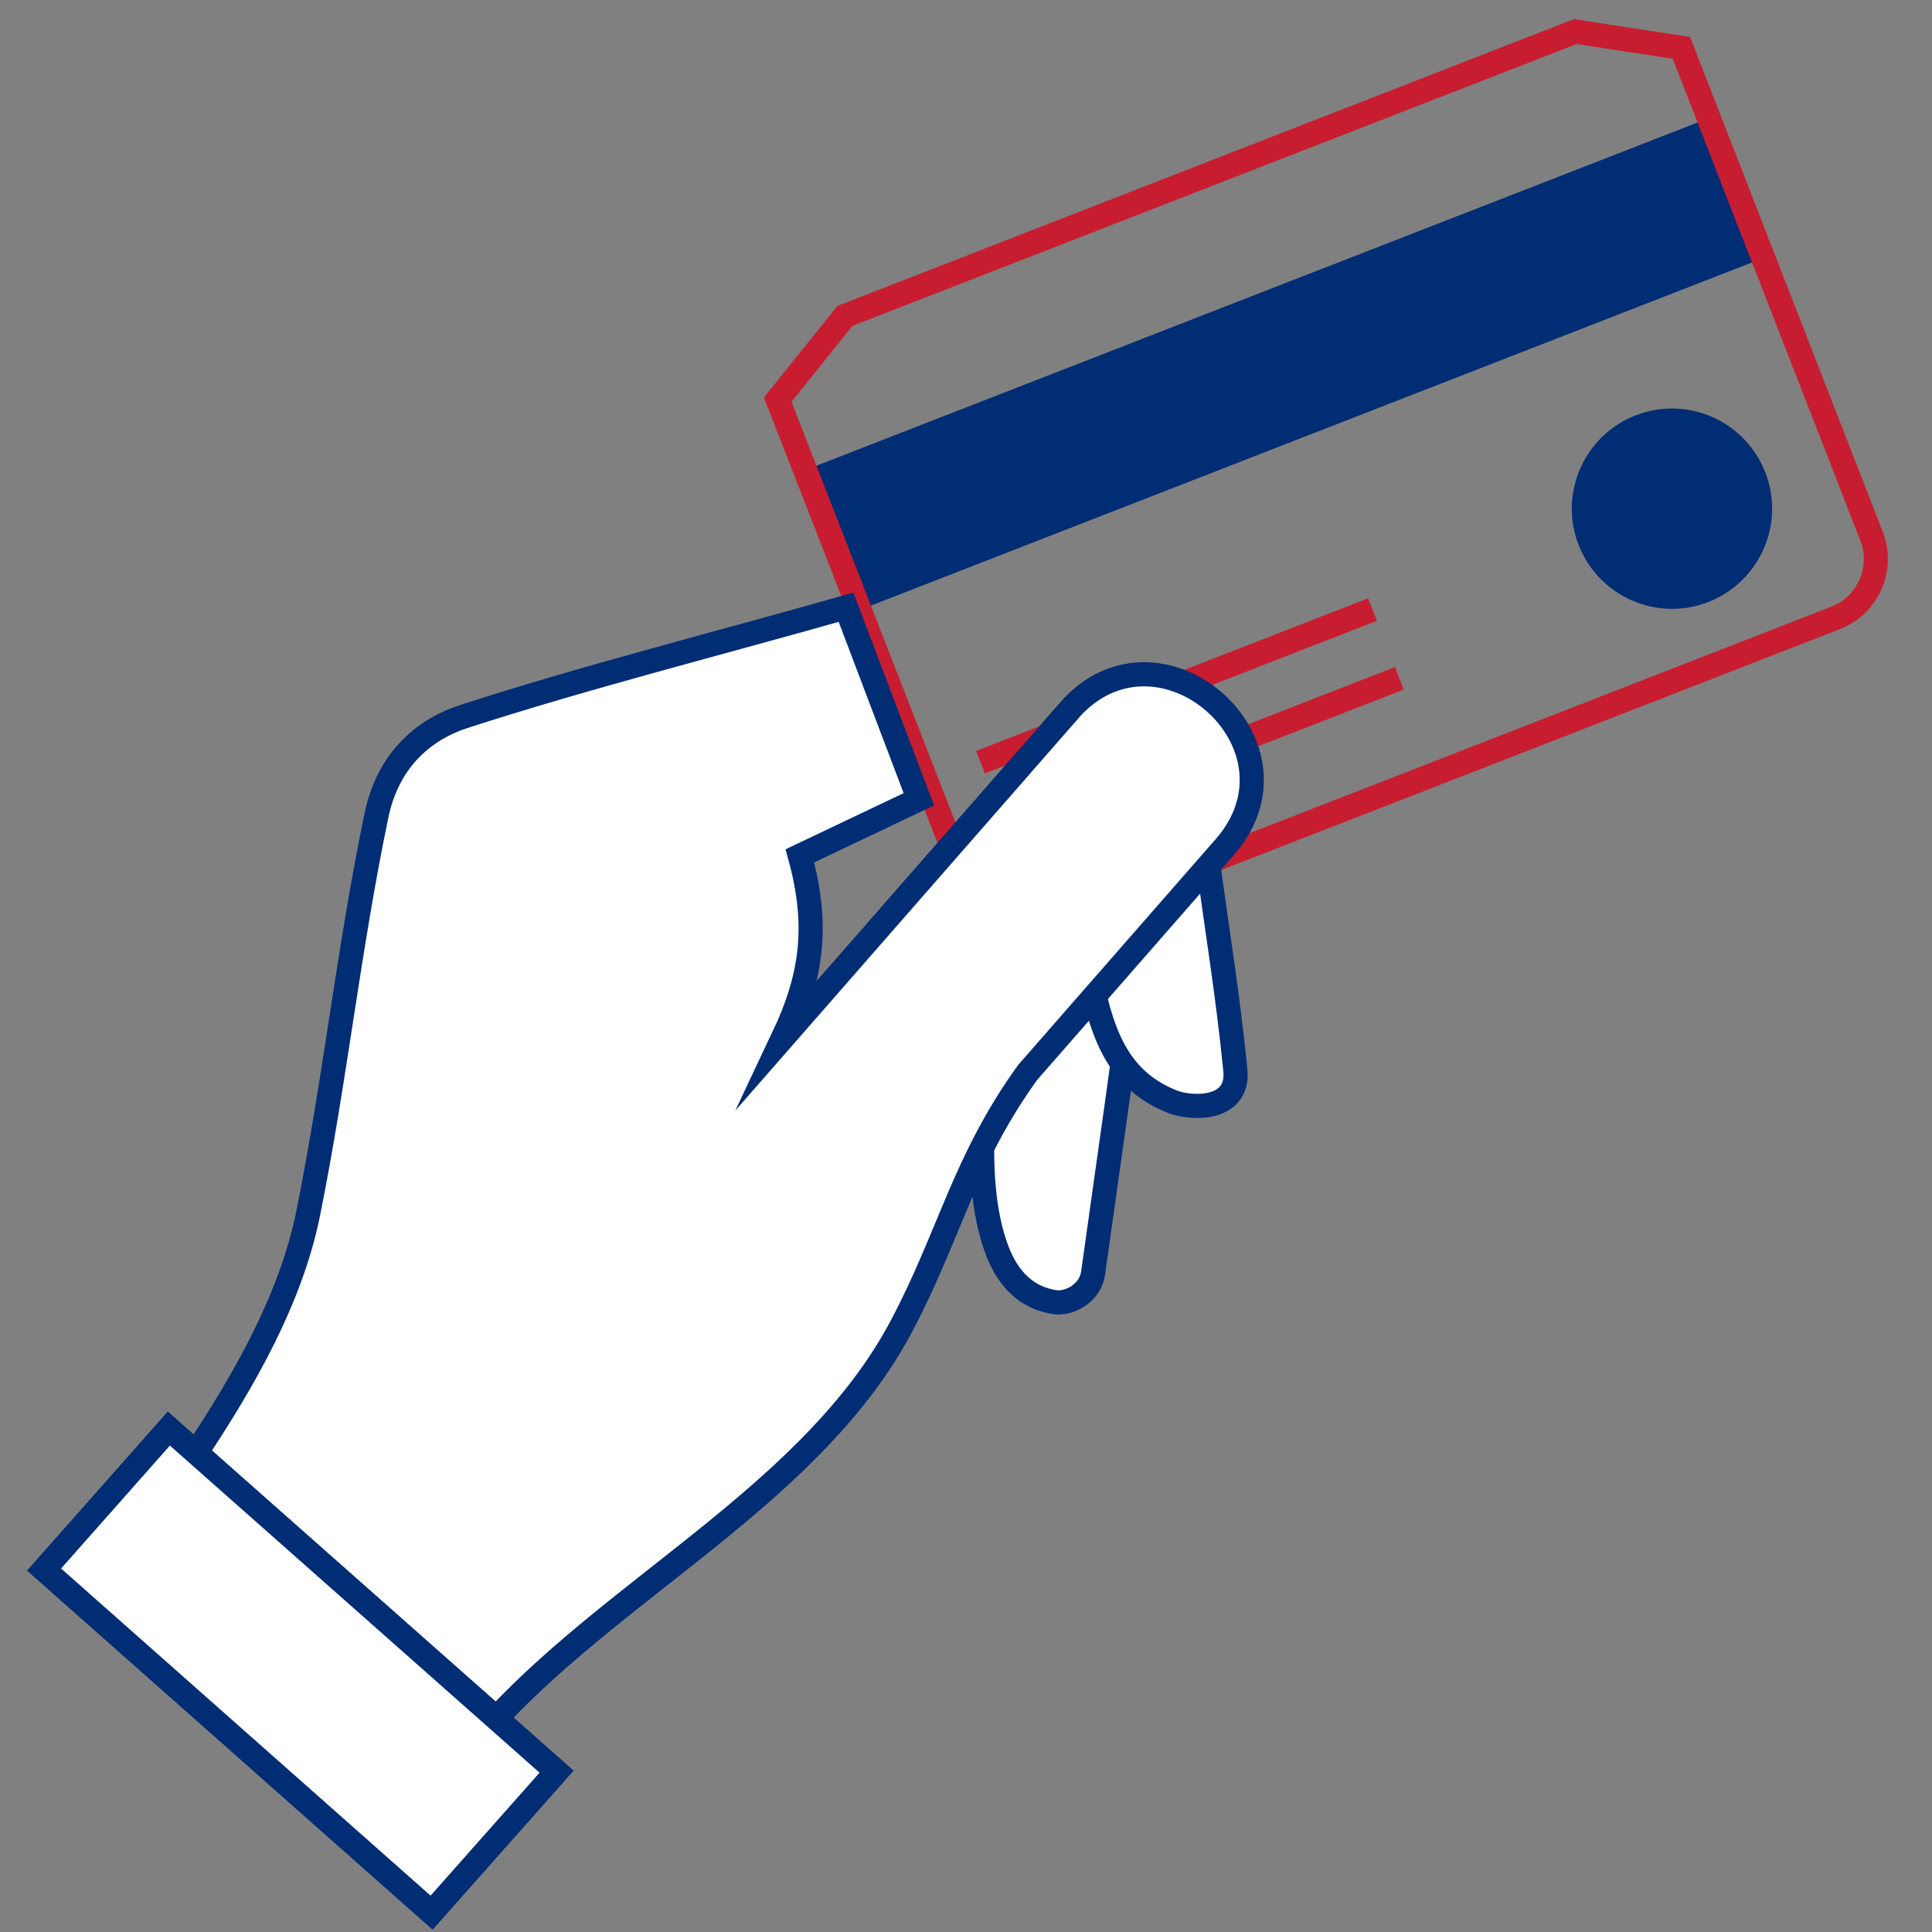
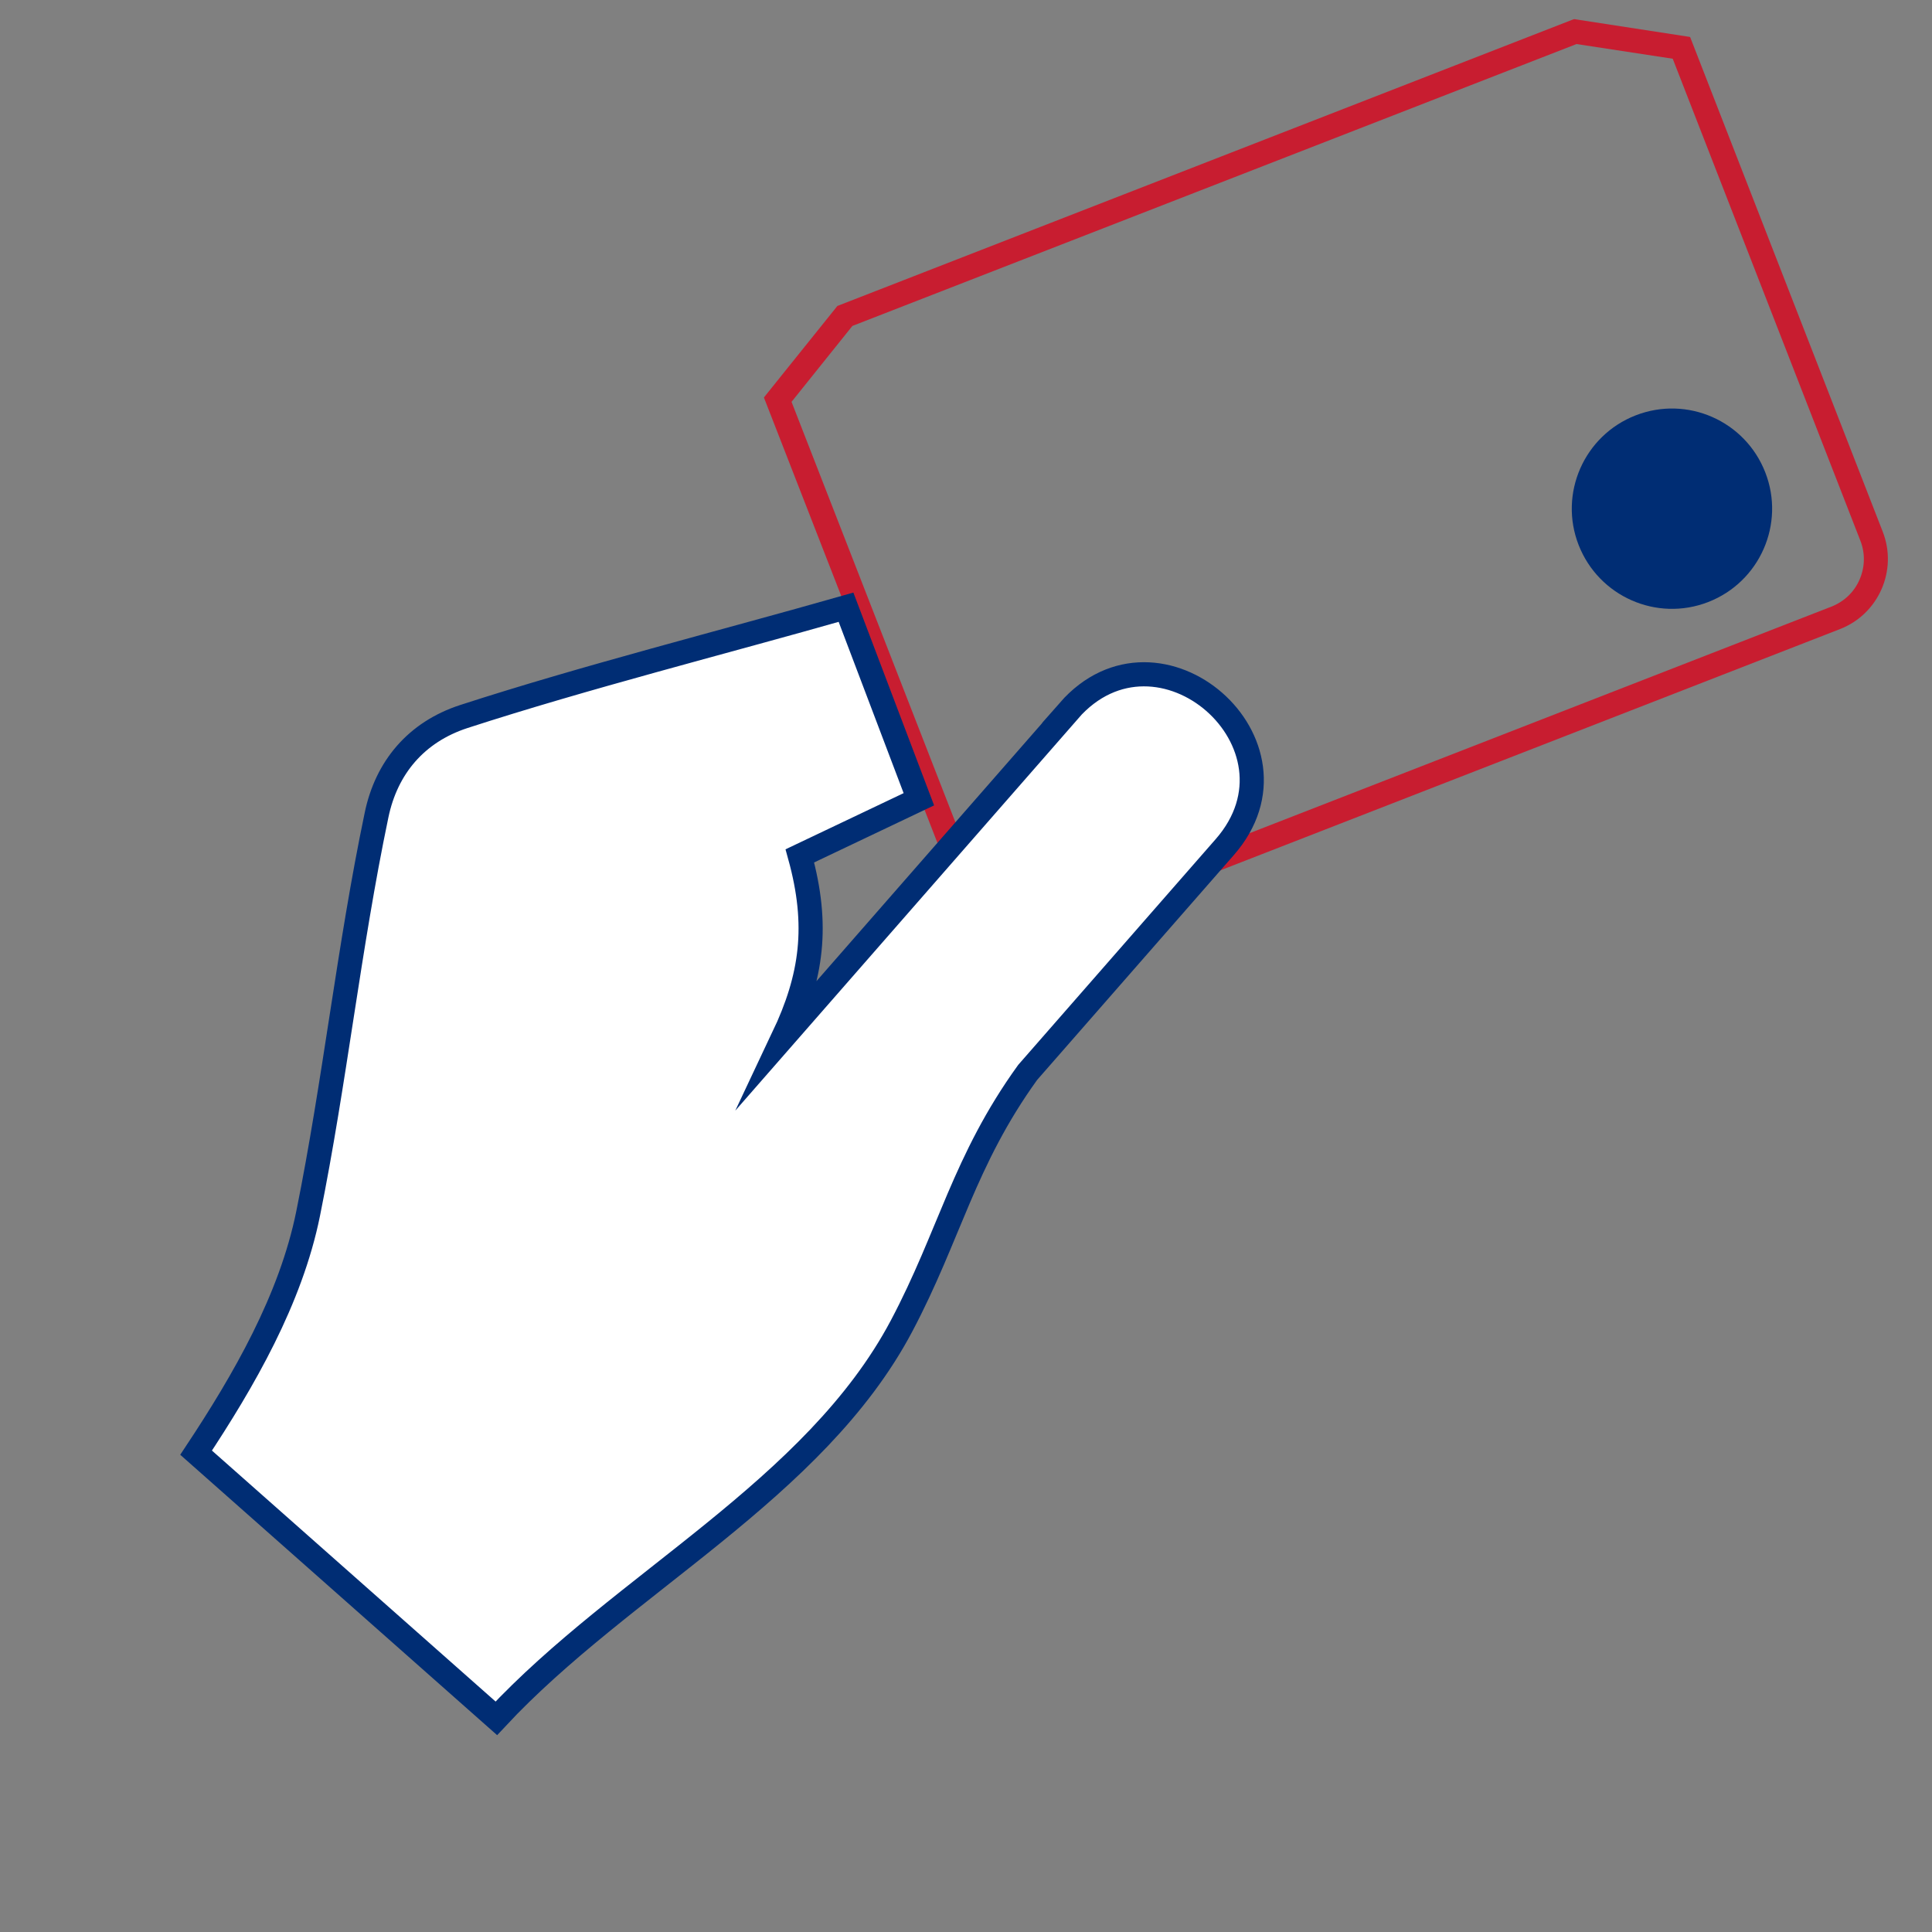
<svg xmlns="http://www.w3.org/2000/svg" id="Layer_1" data-name="Layer 1" width="100" height="100" viewBox="0 0 100 100">
  <rect x="0" y="0" width="100" height="100" fill="#808080" stroke="none" />
  <defs>
    <style>
      .cls-1 {
        fill: none;
        stroke: #c81d30;
      }

      .cls-1, .cls-2 {
        stroke-miterlimit: 10;
        stroke-width: 1.25px;
      }

      .cls-2 {
        fill: #fff;
        fill-rule: evenodd;
        stroke: #002d74;
      }

      .cls-3 {
        fill: #c81d30;
      }

      .cls-3, .cls-4 {
        stroke-width: 0px;
      }

      .cls-4 {
        fill: #002d74;
      }
    </style>
  </defs>
  <g>
-     <rect class="cls-4" x="40.8" y="14.96" width="51.33" height="7.77" transform="translate(-2.31 25.41) rotate(-21.28)" />
-     <path class="cls-1" d="m52.14,43.01l20.29-7.9m-21.68,4.34l20.29-7.9" />
    <path class="cls-4" d="m88.42,31.16c2.67-1.04,3.99-4.05,2.95-6.71-1.04-2.67-4.04-3.99-6.71-2.95s-3.99,4.05-2.95,6.71,4.04,3.99,6.71,2.95" />
    <path class="cls-3" d="m81.6,2.28l4.98.76,9.71,24.94c.26.66.24,1.38-.04,2.02-.28.65-.8,1.14-1.46,1.4l-40.68,15.84c-.31.12-.63.18-.96.18-1.1,0-2.06-.66-2.46-1.68l-9.72-24.94,3.15-3.93L81.6,2.28m-.14-1.28s-.01,0-.02,0l-38.08,14.83s-.01,0-.02.01l-3.79,4.72s-.01.03,0,.04l9.97,25.59c.6,1.54,2.07,2.48,3.63,2.48.47,0,.95-.09,1.41-.27l40.68-15.84c2-.78,2.99-3.04,2.21-5.04L87.49,1.94s-.02-.03-.03-.03l-5.98-.92s0,0,0,0h0Z" />
  </g>
-   <path class="cls-2" d="m56.58,65.88c-.15,1.1-1.28,1.62-1.97,1.52-1.43-.21-2.42-1.15-3-2.68-1.5-3.95-.42-9.83-.14-13.98l7.51-2.57c-.73,6.14-1.57,11.74-2.4,17.71h0Z" />
-   <path class="cls-2" d="m62.48,44.29c.51,3.87,1.08,7.22,1.46,11.1.21,2.13-2.3,2.01-3.24,1.64-3.38-1.32-3.84-4.5-4.51-7.64l6.28-5.1h0Z" />
  <path class="cls-2" d="m55.33,36.79l-14.79,16.91c1.48-3.13,1.86-5.78.86-9.4l6.16-2.93-3.77-9.94c-6.35,1.81-13.51,3.62-19.79,5.66-2.45.8-4,2.63-4.51,5.1-1.43,6.83-2.16,13.79-3.54,20.62-.9,4.45-3.33,8.65-5.8,12.38l15.54,13.75c6.52-7,16.47-11.81,20.97-20.3,2.5-4.72,3.22-8.54,6.53-13.13l10.2-11.66c4.66-5.32-3.41-12.38-8.07-7.06h0Z" />
-   <polygon class="cls-2" points="2.28 81.24 8.74 73.94 28.81 91.7 22.34 99 2.28 81.24 2.28 81.24" />
</svg>